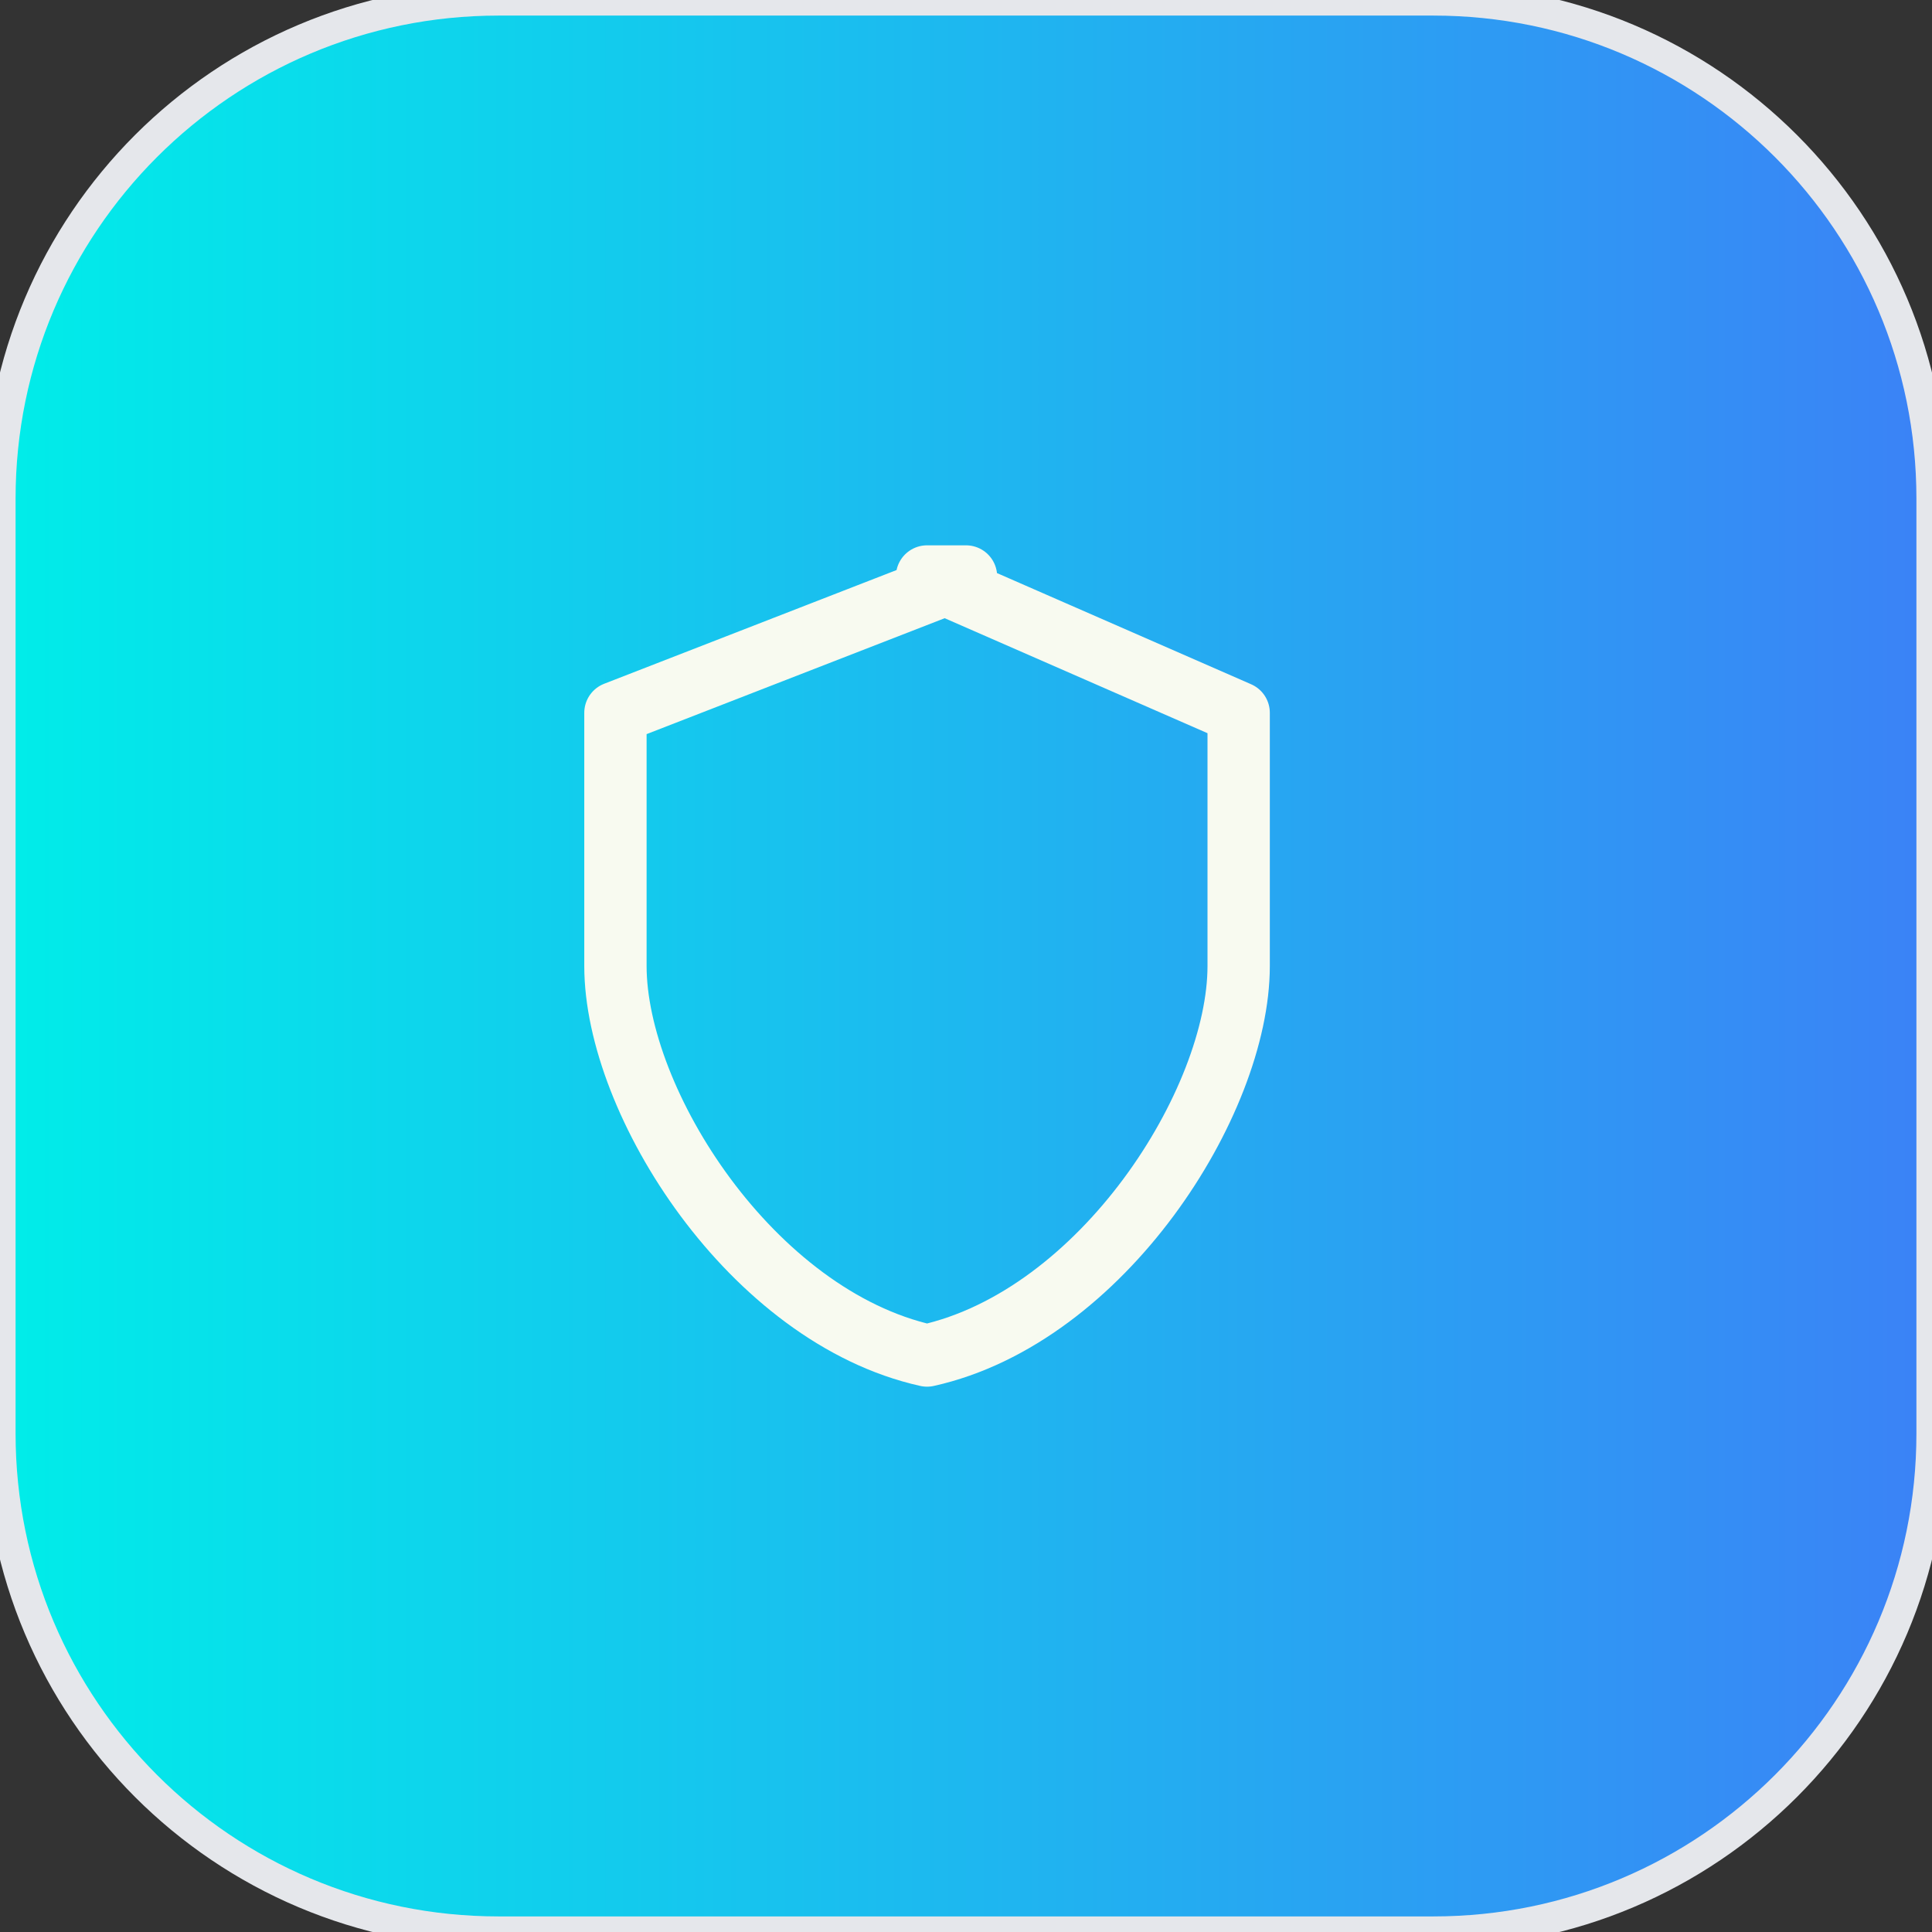
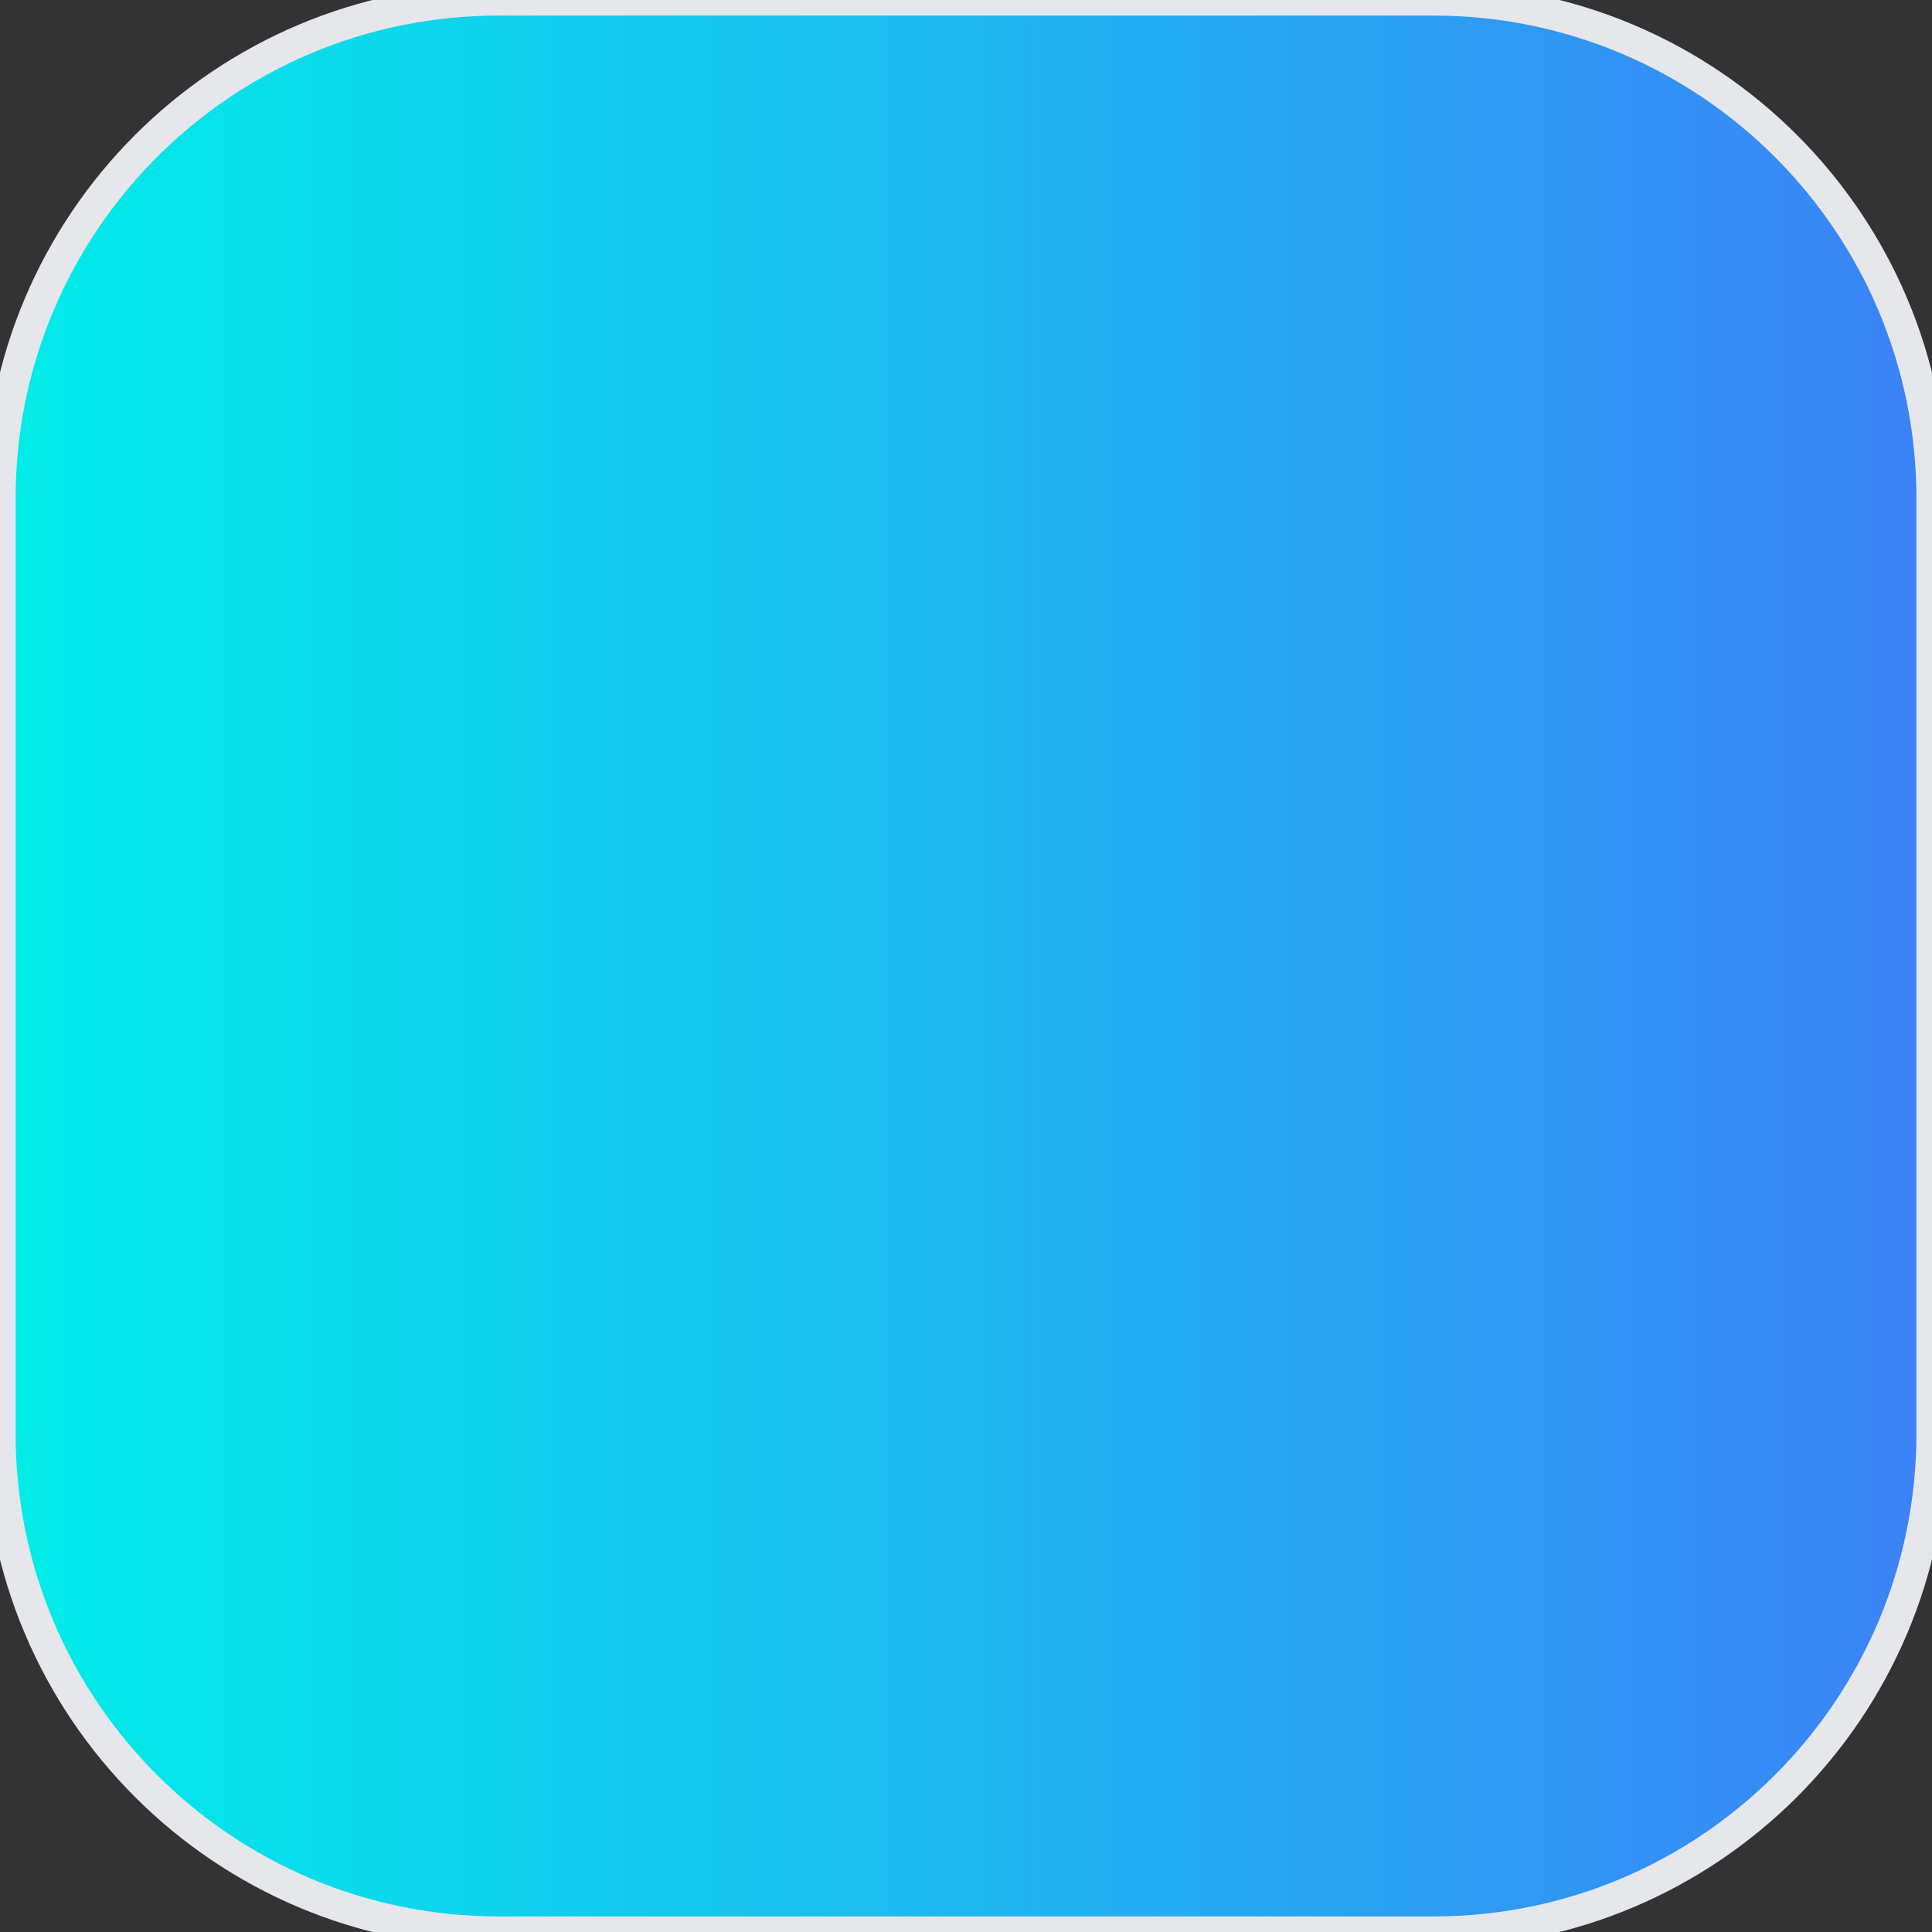
<svg xmlns="http://www.w3.org/2000/svg" width="62" height="62" viewBox="0 0 62 62" fill="none">
  <rect x="0" y="0" width="62" height="62" fill="#333333" stroke="none" />
  <path d="M46 0C54.837 0 62 7.163 62 16V46C62 54.837 54.837 62 46 62H16C7.163 62 0 54.837 0 46V16C0 7.163 7.163 0 16 0H46Z" fill="url(#paint0_linear_1137_6214)" />
  <path d="M46 0C54.837 0 62 7.163 62 16V46C62 54.837 54.837 62 46 62H16C7.163 62 0 54.837 0 46V16C0 7.163 7.163 0 16 0H46Z" stroke="#E5E7EB" />
-   <path d="M31 18.5L19.75 22.875V31C19.75 35.375 24.125 42.25 29.75 43.5C35.375 42.25 39.75 35.375 39.75 31V22.875L29.75 18.5H31Z" stroke="#F8FAF0" stroke-width="2" stroke-linecap="round" stroke-linejoin="round" />
  <defs>
    <linearGradient id="paint0_linear_1137_6214" x1="0" y1="31" x2="62" y2="31" gradientUnits="userSpaceOnUse">
      <stop stop-color="#00EDE9" />
      <stop offset="1" stop-color="#3B82F6" />
    </linearGradient>
  </defs>
</svg>